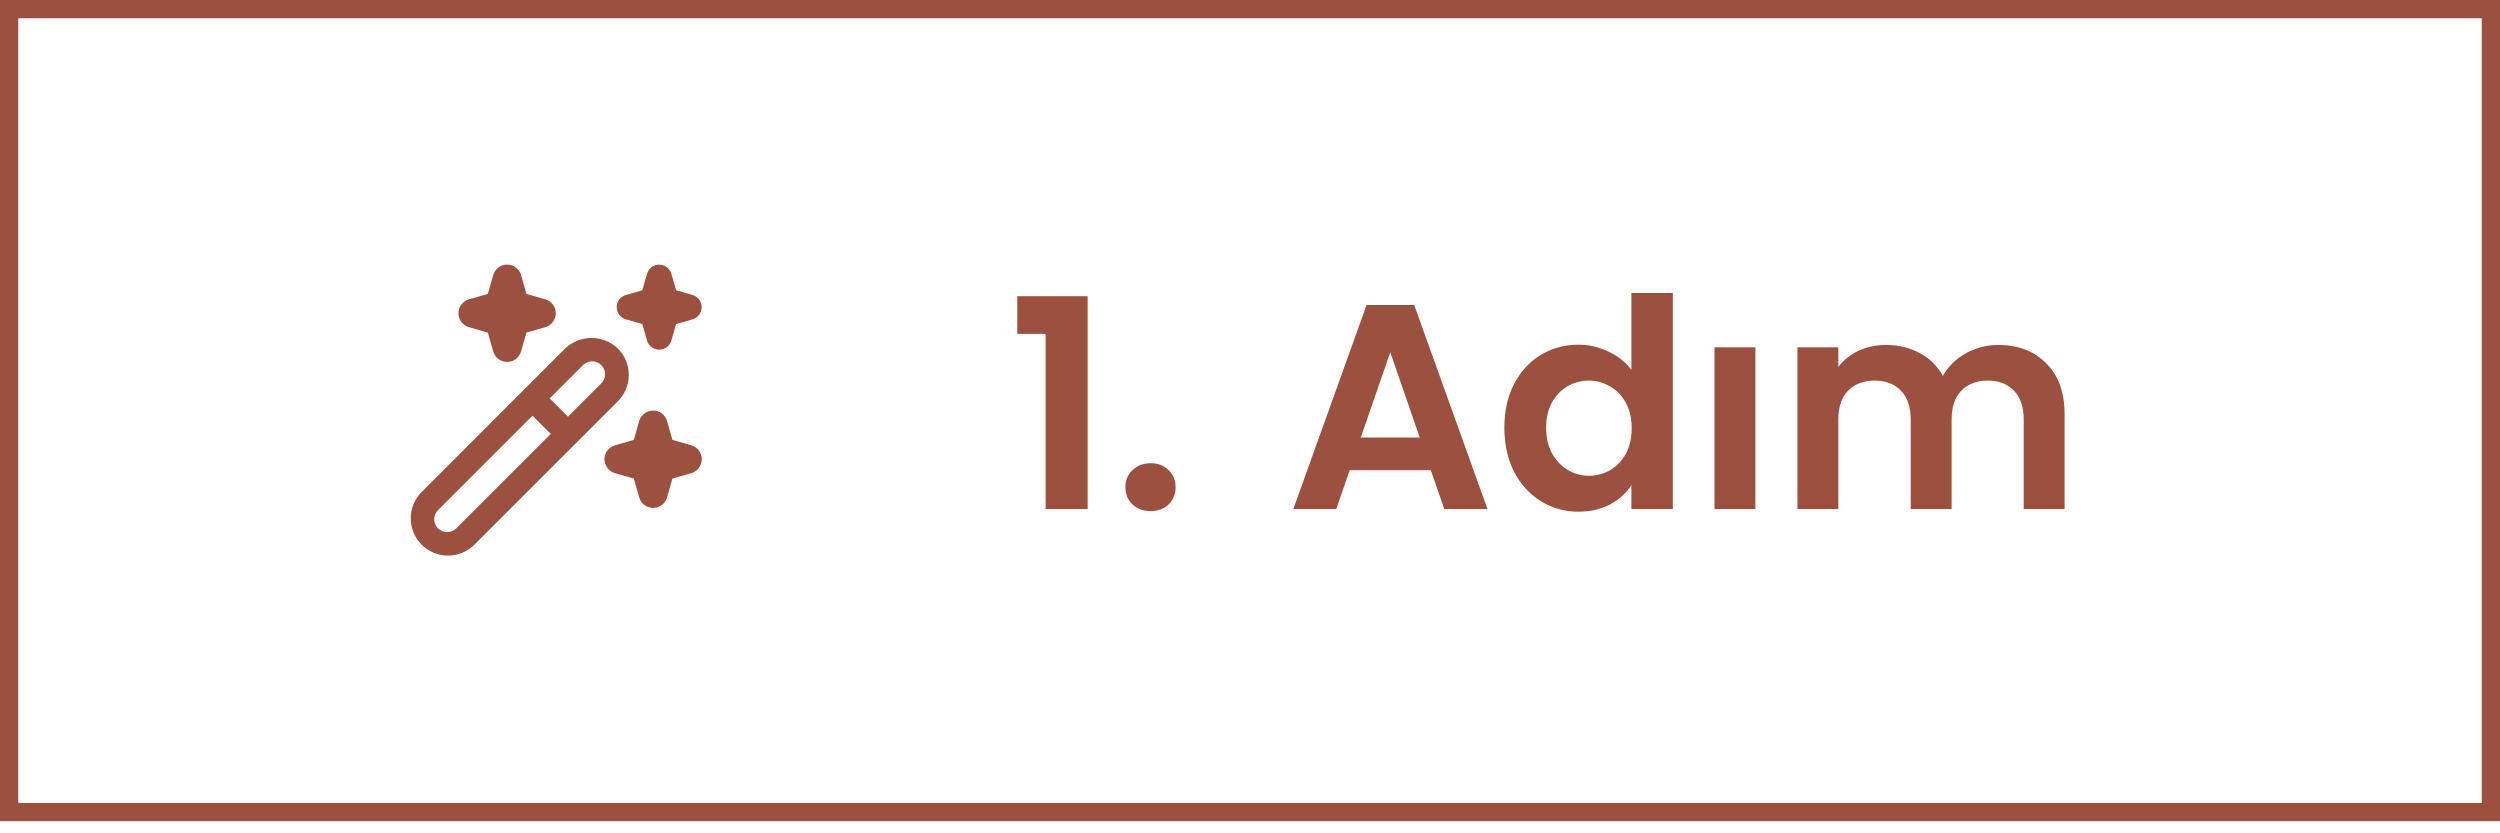
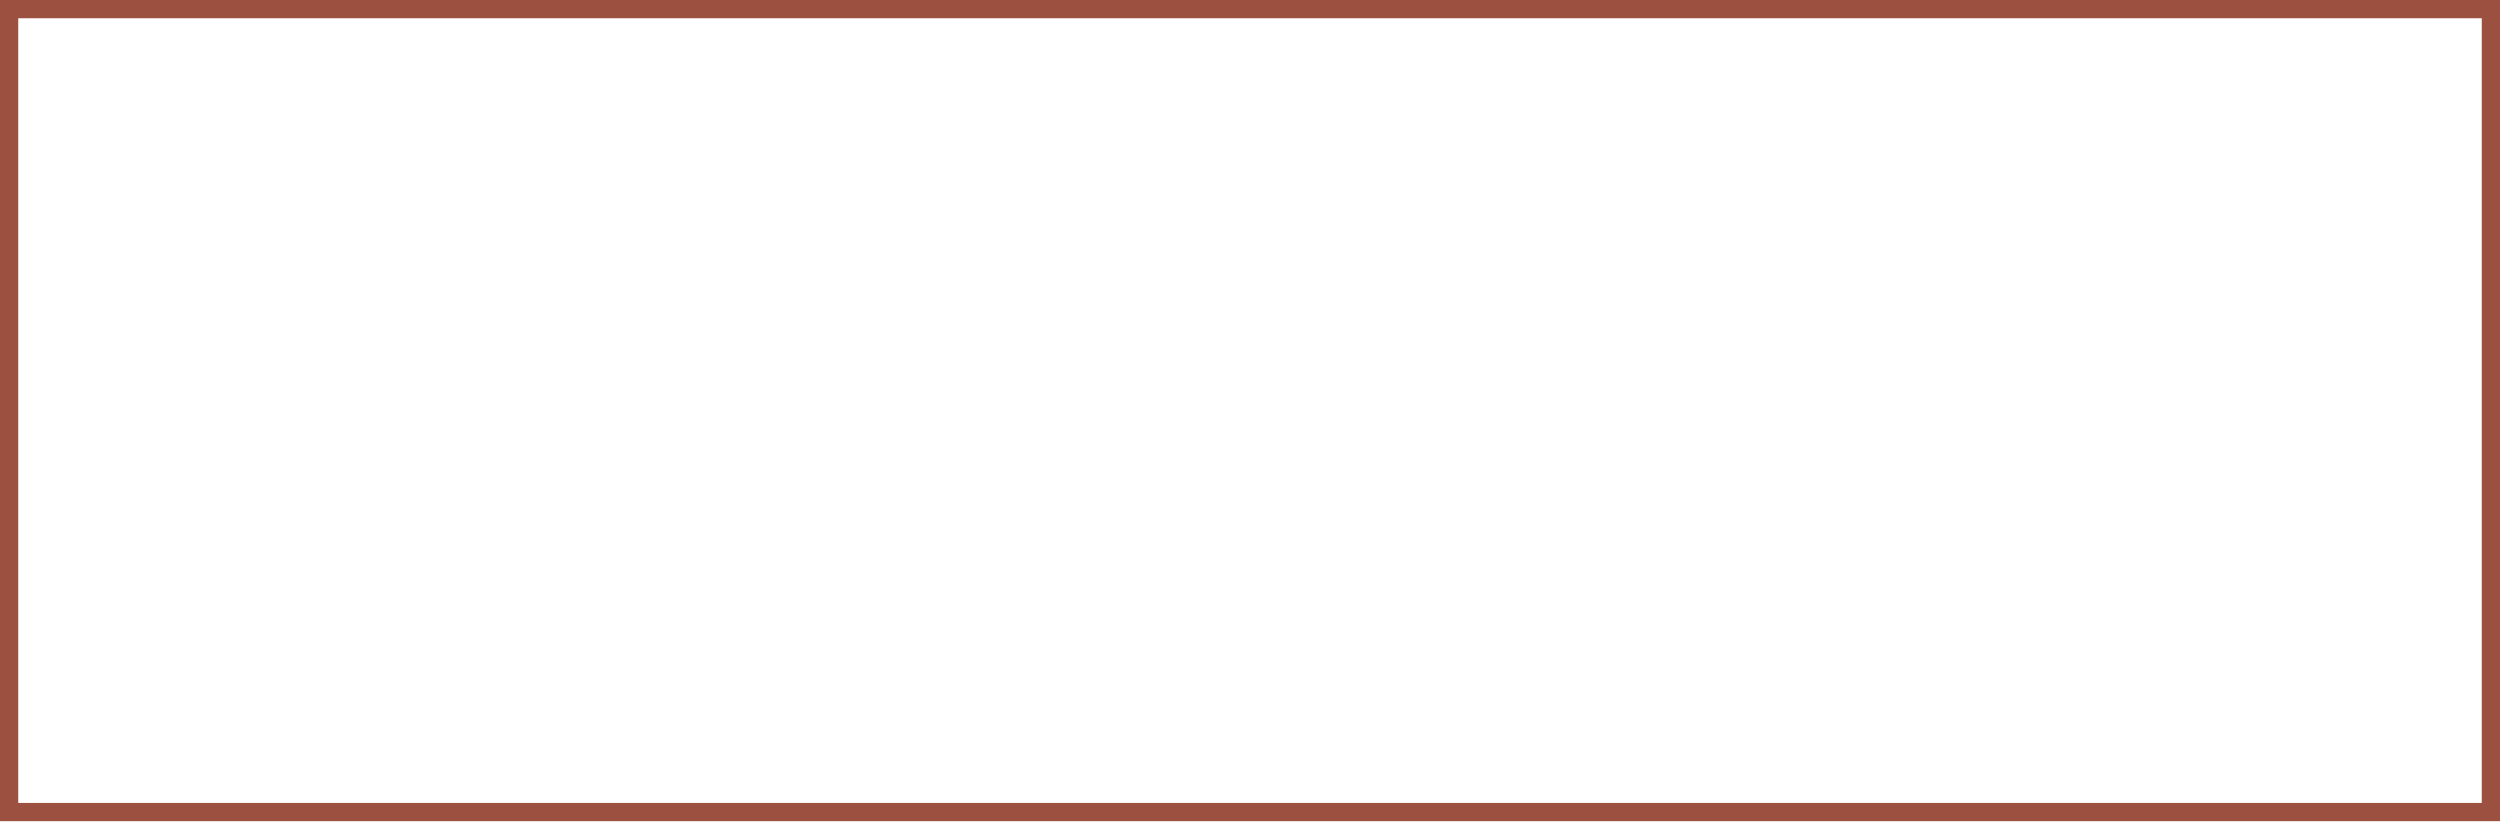
<svg xmlns="http://www.w3.org/2000/svg" width="165" height="55" viewBox="0 0 165 55" fill="none">
  <rect x="0.602" y="0.602" width="163.796" height="52.993" stroke="#9B5040" stroke-width="1.204" />
  <g clip-path="url(#clip0_3415_16727)">
-     <path d="M41.5 24.741C41.5 24.418 41.437 24.098 41.313 23.8C41.189 23.502 41.007 23.231 40.778 23.003C40.309 22.556 39.686 22.306 39.038 22.306C38.39 22.306 37.767 22.556 37.298 23.003L27.77 32.533C27.335 32.999 27.099 33.616 27.11 34.254C27.121 34.891 27.379 35.499 27.83 35.95C28.28 36.401 28.889 36.66 29.526 36.671C30.164 36.682 30.781 36.445 31.247 36.011L40.778 26.481C41.007 26.253 41.189 25.982 41.313 25.683C41.437 25.384 41.501 25.064 41.5 24.741ZM30.112 34.877C29.949 35.032 29.734 35.118 29.509 35.118C29.285 35.118 29.07 35.032 28.907 34.877C28.748 34.717 28.658 34.5 28.658 34.275C28.658 34.049 28.748 33.832 28.907 33.672L35.145 27.434L36.354 28.642L30.112 34.877ZM39.644 25.345L37.486 27.504L36.281 26.295L38.44 24.137C38.517 24.049 38.611 23.978 38.717 23.928C38.823 23.878 38.938 23.85 39.054 23.846C39.171 23.842 39.287 23.862 39.396 23.905C39.505 23.948 39.603 24.013 39.686 24.096C39.769 24.178 39.834 24.277 39.876 24.386C39.919 24.494 39.94 24.611 39.936 24.727C39.932 24.844 39.904 24.959 39.854 25.064C39.804 25.17 39.733 25.264 39.645 25.341L39.644 25.345ZM30.952 19.755L32.197 19.401L32.552 18.156C32.609 17.956 32.73 17.781 32.895 17.656C33.061 17.53 33.263 17.463 33.471 17.463C33.679 17.463 33.881 17.53 34.047 17.656C34.213 17.781 34.333 17.956 34.39 18.156L34.745 19.401L35.99 19.755C36.19 19.813 36.365 19.933 36.49 20.099C36.615 20.265 36.683 20.467 36.683 20.675C36.683 20.882 36.615 21.084 36.49 21.25C36.365 21.416 36.19 21.537 35.99 21.594L34.745 21.949L34.39 23.194C34.333 23.393 34.213 23.569 34.047 23.694C33.881 23.819 33.679 23.887 33.471 23.887C33.263 23.887 33.061 23.819 32.895 23.694C32.73 23.569 32.609 23.393 32.552 23.194L32.197 21.949L30.952 21.594C30.753 21.537 30.577 21.416 30.452 21.25C30.327 21.084 30.259 20.882 30.259 20.675C30.259 20.467 30.327 20.265 30.452 20.099C30.577 19.933 30.753 19.813 30.952 19.755ZM45.625 31.229L44.38 31.584L44.026 32.828C43.968 33.028 43.848 33.204 43.682 33.329C43.516 33.454 43.314 33.522 43.106 33.522C42.898 33.522 42.696 33.454 42.531 33.329C42.365 33.204 42.244 33.028 42.187 32.828L41.832 31.584L40.587 31.229C40.388 31.172 40.212 31.051 40.087 30.885C39.962 30.72 39.894 30.517 39.894 30.31C39.894 30.102 39.962 29.9 40.087 29.734C40.212 29.568 40.388 29.448 40.587 29.39L41.832 29.035L42.187 27.791C42.244 27.591 42.365 27.416 42.531 27.291C42.696 27.166 42.898 27.098 43.106 27.098C43.314 27.098 43.516 27.166 43.682 27.291C43.848 27.416 43.968 27.591 44.026 27.791L44.38 29.035L45.625 29.39C45.825 29.448 46 29.568 46.125 29.734C46.25 29.9 46.318 30.102 46.318 30.31C46.318 30.517 46.25 30.72 46.125 30.885C46 31.051 45.825 31.172 45.625 31.229ZM41.304 19.47L42.392 19.16L42.705 18.069C42.755 17.896 42.861 17.743 43.006 17.635C43.151 17.526 43.327 17.468 43.508 17.468C43.688 17.468 43.864 17.526 44.009 17.635C44.154 17.743 44.26 17.896 44.31 18.069L44.621 19.158L45.71 19.469C45.884 19.52 46.036 19.625 46.144 19.77C46.253 19.915 46.312 20.091 46.312 20.272C46.312 20.453 46.253 20.628 46.144 20.773C46.036 20.918 45.884 21.024 45.71 21.075L44.621 21.385L44.31 22.477C44.26 22.65 44.154 22.802 44.009 22.911C43.864 23.019 43.688 23.078 43.508 23.078C43.327 23.078 43.151 23.019 43.006 22.911C42.861 22.802 42.755 22.65 42.705 22.477L42.394 21.389L41.304 21.076C41.13 21.025 40.978 20.92 40.869 20.775C40.761 20.63 40.702 20.454 40.702 20.273C40.702 20.092 40.761 19.916 40.869 19.772C40.978 19.627 41.13 19.521 41.304 19.47Z" fill="#9B5040" />
-   </g>
-   <path d="M67.141 22.036V19.55H71.785V33.598H69.01V22.036H67.141ZM75.954 33.733C75.465 33.733 75.061 33.585 74.74 33.289C74.431 32.981 74.277 32.602 74.277 32.152C74.277 31.703 74.431 31.33 74.74 31.035C75.061 30.726 75.465 30.572 75.954 30.572C76.429 30.572 76.821 30.726 77.129 31.035C77.437 31.33 77.592 31.703 77.592 32.152C77.592 32.602 77.437 32.981 77.129 33.289C76.821 33.585 76.429 33.733 75.954 33.733ZM94.436 31.035H89.078L88.192 33.598H85.359L90.196 20.128H93.337L98.174 33.598H95.322L94.436 31.035ZM93.703 28.877L91.757 23.25L89.811 28.877H93.703ZM99.288 28.221C99.288 27.142 99.5 26.185 99.924 25.35C100.361 24.515 100.952 23.873 101.697 23.423C102.442 22.973 103.271 22.749 104.183 22.749C104.876 22.749 105.538 22.903 106.167 23.211C106.797 23.507 107.298 23.905 107.671 24.406V19.338H110.407V33.598H107.671V32.017C107.337 32.544 106.868 32.968 106.264 33.289C105.66 33.611 104.96 33.771 104.163 33.771C103.264 33.771 102.442 33.54 101.697 33.077C100.952 32.615 100.361 31.966 99.924 31.131C99.5 30.283 99.288 29.313 99.288 28.221ZM107.69 28.26C107.69 27.605 107.561 27.046 107.304 26.583C107.047 26.108 106.701 25.748 106.264 25.504C105.827 25.247 105.358 25.119 104.857 25.119C104.356 25.119 103.894 25.241 103.47 25.485C103.046 25.729 102.699 26.089 102.429 26.564C102.172 27.027 102.044 27.579 102.044 28.221C102.044 28.864 102.172 29.429 102.429 29.917C102.699 30.392 103.046 30.759 103.47 31.015C103.906 31.272 104.369 31.401 104.857 31.401C105.358 31.401 105.827 31.279 106.264 31.035C106.701 30.778 107.047 30.418 107.304 29.956C107.561 29.48 107.69 28.915 107.69 28.26ZM115.855 22.922V33.598H113.157V22.922H115.855ZM131.889 22.768C133.199 22.768 134.252 23.172 135.049 23.982C135.858 24.778 136.263 25.896 136.263 27.335V33.598H133.565V27.701C133.565 26.866 133.353 26.23 132.929 25.793C132.505 25.344 131.927 25.119 131.195 25.119C130.463 25.119 129.878 25.344 129.441 25.793C129.017 26.23 128.805 26.866 128.805 27.701V33.598H126.108V27.701C126.108 26.866 125.896 26.23 125.472 25.793C125.048 25.344 124.47 25.119 123.737 25.119C122.992 25.119 122.401 25.344 121.965 25.793C121.541 26.23 121.329 26.866 121.329 27.701V33.598H118.631V22.922H121.329V24.213C121.676 23.764 122.119 23.41 122.658 23.153C123.211 22.896 123.814 22.768 124.47 22.768C125.305 22.768 126.05 22.948 126.705 23.307C127.36 23.654 127.868 24.155 128.227 24.811C128.574 24.194 129.075 23.699 129.73 23.327C130.398 22.954 131.118 22.768 131.889 22.768Z" fill="#9B5040" />
+     </g>
  <defs>
    <clipPath id="clip0_3415_16727">
-       <rect width="19.27" height="19.27" fill="white" transform="translate(27.047 17.463)" />
-     </clipPath>
+       </clipPath>
  </defs>
</svg>